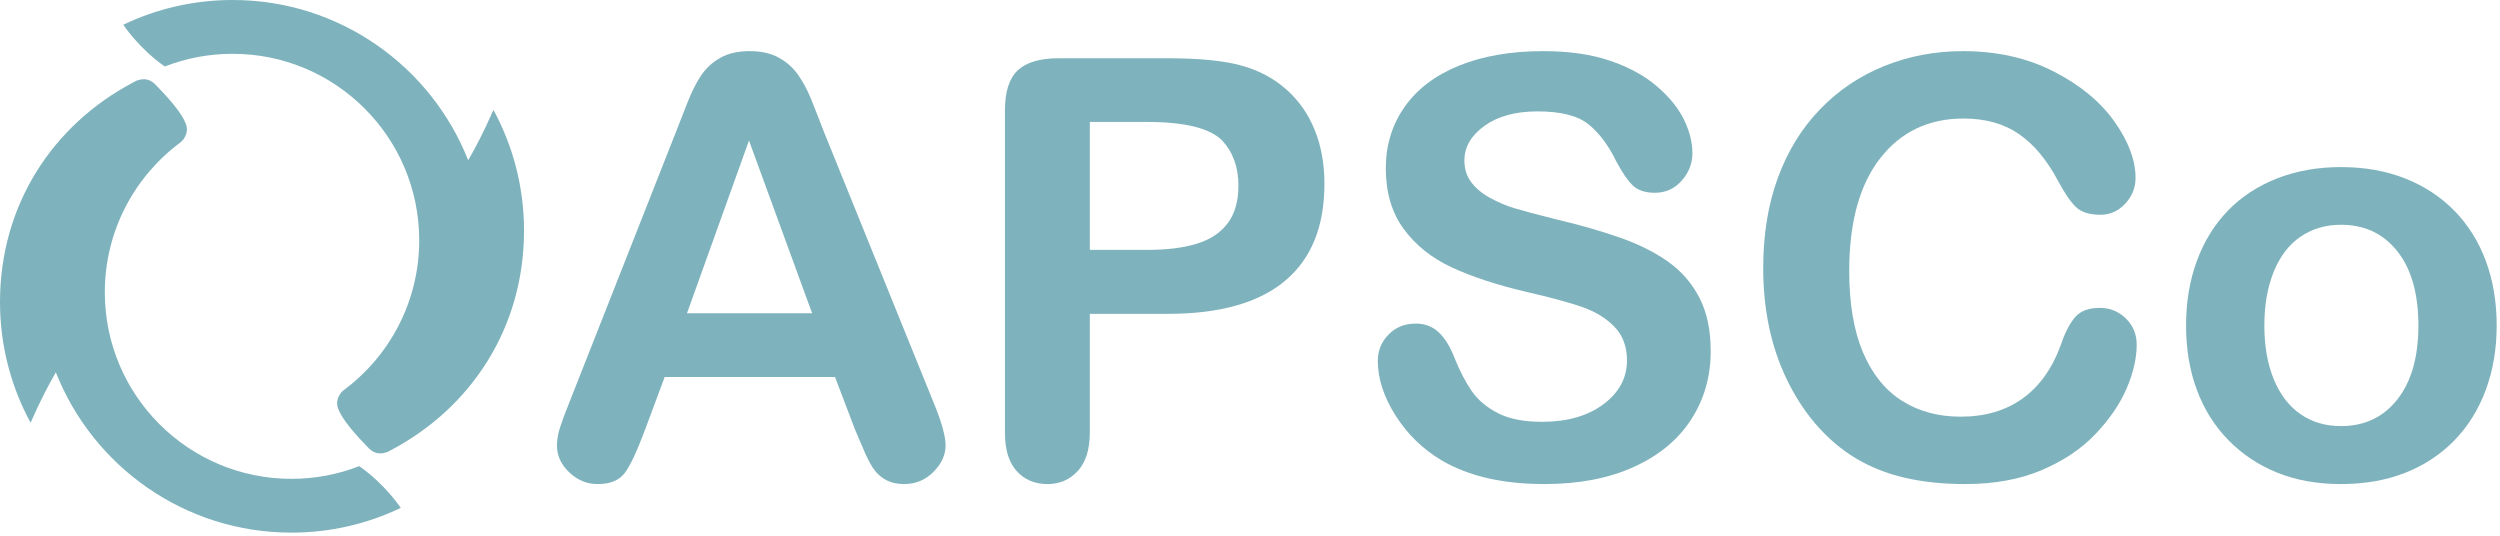
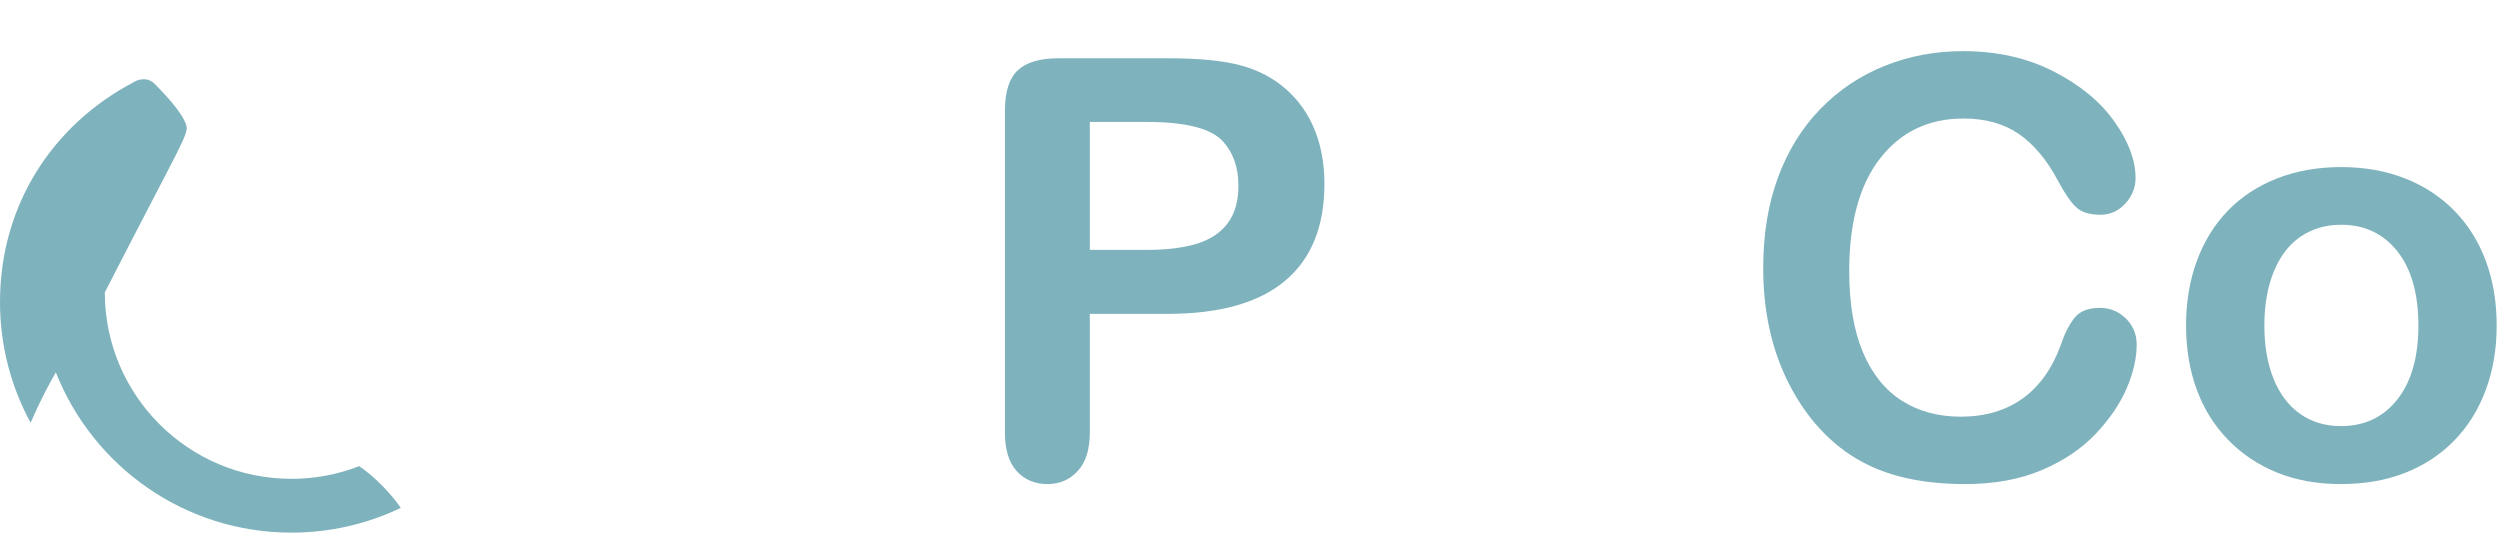
<svg xmlns="http://www.w3.org/2000/svg" fill="none" fill-rule="evenodd" stroke="black" stroke-width="0.501" stroke-linejoin="bevel" stroke-miterlimit="10" font-family="Times New Roman" font-size="16" style="font-variant-ligatures:none" version="1.1" overflow="visible" width="563.25pt" height="120.75pt" viewBox="0 -120.75 563.25 120.75">
  <defs>
	</defs>
  <g id="Page background" transform="scale(1 -1)">
    <rect x="0.001" y="0.001" width="563.248" height="120.749" stroke-linejoin="bevel" stroke="none" stroke-width="0" />
  </g>
  <g id="MouseOff" transform="scale(1 -1)">
    <g id="Group" stroke-linejoin="miter" stroke="none" stroke-width="1.323" fill="#7eb3bd">
-       <path d="M 111.171,95.99 C 108.96,90.919 106.945,87.148 105.481,84.642 C 97.136,105.783 76.528,120.75 52.407,120.75 C 43.585,120.75 35.231,118.751 27.774,115.178 C 27.774,115.178 31.213,109.905 37.126,105.767 C 41.863,107.615 47.016,108.628 52.407,108.628 C 75.625,108.628 94.448,89.818 94.448,66.613 C 94.448,52.784 87.764,40.517 77.448,32.86 C 76.942,32.485 75.46,30.937 76.113,28.906 C 77.004,26.138 80.593,22.329 83.081,19.764 C 84.49,18.313 86.088,18.454 87.251,18.921 C 87.255,18.909 87.256,18.898 87.26,18.886 C 87.352,18.932 87.439,18.986 87.53,19.034 C 87.743,19.134 87.939,19.242 88.108,19.351 C 106.18,28.884 118.065,46.928 118.065,68.799 C 118.065,78.645 115.567,87.908 111.171,95.99" />
-       <path d="M 6.894,25.508 C 9.105,30.58 11.12,34.351 12.584,36.857 C 20.929,15.715 41.538,0.75 65.658,0.75 C 74.48,0.75 82.834,2.748 90.291,6.321 C 90.291,6.321 86.852,11.593 80.939,15.731 C 76.202,13.884 71.049,12.87 65.658,12.87 C 42.44,12.87 23.617,31.681 23.617,54.886 C 23.617,68.714 30.301,80.982 40.617,88.639 C 41.124,89.013 42.605,90.562 41.952,92.593 C 41.061,95.361 37.472,99.17 34.984,101.735 C 33.575,103.186 31.977,103.044 30.814,102.577 C 30.81,102.589 30.809,102.601 30.805,102.613 C 30.713,102.567 30.626,102.512 30.535,102.465 C 30.322,102.364 30.126,102.257 29.957,102.147 C 11.886,92.615 0,74.571 0,52.7 C 0,42.854 2.498,33.59 6.894,25.508" />
-       <path d="M 182.975,50.166 L 154.777,50.166 L 168.747,89.091 L 182.975,50.166 M 213.041,20.44 C 213.041,22.542 212.075,25.91 210.144,30.542 L 185.486,91.408 C 184.327,94.453 183.372,96.886 182.621,98.711 C 181.869,100.533 180.947,102.239 179.853,103.825 C 178.759,105.412 177.32,106.71 175.539,107.719 C 173.758,108.726 171.537,109.23 168.875,109.23 C 166.257,109.23 164.057,108.726 162.277,107.719 C 160.496,106.71 159.058,105.39 157.964,103.762 C 156.869,102.13 155.839,100.083 154.874,97.617 C 153.908,95.149 153.081,93.038 152.394,91.28 L 128.251,30.027 C 127.264,27.583 126.556,25.674 126.128,24.301 C 125.698,22.928 125.484,21.599 125.484,20.312 C 125.484,18.081 126.406,16.087 128.251,14.329 C 130.097,12.57 132.221,11.69 134.625,11.69 C 137.459,11.69 139.496,12.517 140.742,14.167 C 141.986,15.819 143.487,19.003 145.248,23.722 L 149.755,35.818 L 188.125,35.818 L 192.632,23.98 C 193.233,22.52 193.953,20.837 194.789,18.928 C 195.626,17.019 196.409,15.604 197.14,14.682 C 197.869,13.758 198.769,13.032 199.844,12.495 C 200.915,11.96 202.202,11.69 203.707,11.69 C 206.281,11.69 208.48,12.602 210.305,14.425 C 212.128,16.247 213.041,18.253 213.041,20.44" />
+       <path d="M 6.894,25.508 C 9.105,30.58 11.12,34.351 12.584,36.857 C 20.929,15.715 41.538,0.75 65.658,0.75 C 74.48,0.75 82.834,2.748 90.291,6.321 C 90.291,6.321 86.852,11.593 80.939,15.731 C 76.202,13.884 71.049,12.87 65.658,12.87 C 42.44,12.87 23.617,31.681 23.617,54.886 C 41.124,89.013 42.605,90.562 41.952,92.593 C 41.061,95.361 37.472,99.17 34.984,101.735 C 33.575,103.186 31.977,103.044 30.814,102.577 C 30.81,102.589 30.809,102.601 30.805,102.613 C 30.713,102.567 30.626,102.512 30.535,102.465 C 30.322,102.364 30.126,102.257 29.957,102.147 C 11.886,92.615 0,74.571 0,52.7 C 0,42.854 2.498,33.59 6.894,25.508" />
      <path d="M 279.017,78.927 C 279.017,75.452 278.222,72.643 276.634,70.498 C 275.045,68.352 272.739,66.808 269.714,65.865 C 266.687,64.921 262.921,64.45 258.415,64.45 L 245.539,64.45 L 245.539,93.274 L 258.415,93.274 C 266.956,93.274 272.599,91.881 275.347,89.091 C 277.793,86.475 279.017,83.087 279.017,78.927 M 298.395,79.312 C 298.395,83.817 297.664,87.87 296.205,91.473 C 294.746,95.076 292.611,98.121 289.8,100.608 C 286.989,103.096 283.652,104.876 279.789,105.95 C 275.883,107.064 270.302,107.623 263.05,107.623 L 238.521,107.623 C 234.314,107.623 231.246,106.722 229.314,104.919 C 227.383,103.117 226.417,100.115 226.417,95.912 L 226.417,23.208 C 226.417,19.432 227.297,16.57 229.056,14.618 C 230.816,12.667 233.134,11.691 236.01,11.691 C 238.756,11.691 241.032,12.677 242.835,14.65 C 244.636,16.623 245.539,19.518 245.539,23.336 L 245.539,50.037 L 263.05,50.037 C 274.767,50.037 283.587,52.515 289.51,57.469 C 295.433,62.422 298.395,69.703 298.395,79.312" />
-       <path d="M 382.879,53.671 C 381.183,56.953 378.823,59.665 375.798,61.81 C 372.771,63.955 369.102,65.778 364.788,67.28 C 360.474,68.78 355.656,70.153 350.335,71.396 C 346.086,72.469 343.038,73.285 341.193,73.843 C 339.347,74.399 337.523,75.171 335.721,76.159 C 333.918,77.146 332.501,78.323 331.472,79.697 C 330.441,81.069 329.927,82.699 329.927,84.587 C 329.927,87.632 331.439,90.238 334.466,92.405 C 337.491,94.571 341.472,95.653 346.408,95.653 C 351.728,95.653 355.591,94.657 357.996,92.661 C 360.399,90.667 362.46,87.89 364.177,84.329 C 365.507,81.842 366.741,80.051 367.879,78.958 C 369.015,77.863 370.679,77.318 372.867,77.318 C 375.271,77.318 377.278,78.227 378.888,80.051 C 380.497,81.873 381.302,83.921 381.302,86.195 C 381.302,88.684 380.658,91.235 379.371,93.852 C 378.082,96.468 376.044,98.968 373.254,101.348 C 370.464,103.729 366.955,105.637 362.728,107.074 C 358.5,108.511 353.489,109.23 347.695,109.23 C 340.441,109.23 334.132,108.145 328.768,105.98 C 323.402,103.813 319.304,100.714 316.471,96.684 C 313.637,92.651 312.222,88.039 312.222,82.85 C 312.222,77.402 313.562,72.844 316.245,69.177 C 318.926,65.51 322.554,62.614 327.126,60.492 C 331.697,58.368 337.372,56.513 344.155,54.927 C 349.219,53.768 353.264,52.675 356.29,51.645 C 359.315,50.614 361.784,49.125 363.694,47.173 C 365.603,45.221 366.558,42.679 366.558,39.549 C 366.558,35.603 364.788,32.311 361.247,29.672 C 357.707,27.034 353.103,25.716 347.438,25.716 C 343.317,25.716 339.99,26.369 337.458,27.678 C 334.926,28.985 332.963,30.647 331.568,32.665 C 330.173,34.679 328.874,37.189 327.672,40.193 C 326.685,42.722 325.493,44.631 324.099,45.918 C 322.705,47.205 320.998,47.849 318.981,47.849 C 316.492,47.849 314.443,47.023 312.833,45.372 C 311.223,43.72 310.419,41.737 310.419,39.42 C 310.419,35.431 311.76,31.322 314.443,27.099 C 317.125,22.874 320.612,19.496 324.905,16.964 C 330.956,13.449 338.638,11.69 347.953,11.69 C 355.721,11.69 362.439,12.976 368.103,15.55 C 373.77,18.123 378.072,21.683 381.013,26.231 C 383.952,30.777 385.422,35.903 385.422,41.607 C 385.422,46.368 384.574,50.39 382.879,53.671" />
      <path d="M 478.951,49.007 C 477.32,50.593 475.367,51.388 473.092,51.388 C 470.43,51.388 468.499,50.604 467.299,49.039 C 466.096,47.473 465.087,45.447 464.272,42.958 C 462.34,37.683 459.476,33.683 455.677,30.96 C 451.879,28.235 447.233,26.874 441.739,26.874 C 436.674,26.874 432.253,28.074 428.476,30.477 C 424.699,32.878 421.781,36.515 419.721,41.383 C 417.66,46.251 416.631,52.353 416.631,59.687 C 416.631,70.669 418.958,79.139 423.616,85.102 C 428.273,91.064 434.529,94.045 442.383,94.045 C 447.319,94.045 451.47,92.888 454.841,90.571 C 458.209,88.255 461.139,84.758 463.629,80.083 C 465.131,77.253 466.493,75.259 467.717,74.101 C 468.939,72.942 470.774,72.364 473.221,72.364 C 475.41,72.364 477.278,73.199 478.823,74.872 C 480.368,76.545 481.141,78.475 481.141,80.663 C 481.141,84.652 479.552,88.886 476.375,93.37 C 473.199,97.852 468.628,101.616 462.663,104.663 C 456.697,107.707 449.893,109.23 442.255,109.23 C 435.987,109.23 430.086,108.114 424.55,105.884 C 419.012,103.653 414.183,100.403 410.064,96.136 C 405.943,91.869 402.777,86.732 400.568,80.726 C 398.356,74.72 397.251,67.924 397.251,60.331 C 397.251,55.656 397.692,51.238 398.572,47.077 C 399.451,42.916 400.77,39.003 402.531,35.335 C 404.291,31.668 406.415,28.353 408.905,25.394 C 411.694,22.134 414.752,19.507 418.079,17.512 C 421.405,15.518 425.107,14.048 429.185,13.106 C 433.261,12.161 437.79,11.69 442.769,11.69 C 449.336,11.69 455.087,12.741 460.023,14.843 C 464.959,16.943 469.015,19.678 472.191,23.046 C 475.367,26.412 477.696,29.843 479.176,33.34 C 480.658,36.836 481.397,40.084 481.397,43.088 C 481.397,45.447 480.582,47.419 478.951,49.007" />
      <path d="M 544.862,47.398 C 544.862,40.321 543.283,34.776 540.13,30.766 C 536.974,26.755 532.736,24.751 527.414,24.751 C 523.895,24.751 520.836,25.662 518.239,27.485 C 515.642,29.308 513.646,31.935 512.253,35.367 C 510.857,38.798 510.16,42.808 510.16,47.398 C 510.16,52.03 510.868,56.084 512.285,59.559 C 513.702,63.034 515.718,65.66 518.336,67.44 C 520.954,69.22 523.979,70.11 527.414,70.11 C 532.736,70.11 536.974,68.115 540.13,64.127 C 543.283,60.137 544.862,54.561 544.862,47.398 M 562.502,47.398 C 562.502,52.675 561.697,57.5 560.087,61.875 C 558.477,66.25 556.128,70.024 553.037,73.199 C 549.947,76.372 546.235,78.818 541.9,80.534 C 537.564,82.249 532.736,83.107 527.414,83.107 C 522.178,83.107 517.391,82.26 513.057,80.566 C 508.722,78.871 505.031,76.458 501.983,73.327 C 498.935,70.196 496.596,66.42 494.966,62.003 C 493.335,57.585 492.52,52.716 492.52,47.398 C 492.52,42.122 493.325,37.307 494.935,32.954 C 496.543,28.599 498.903,24.824 502.016,21.629 C 505.128,18.433 508.808,15.979 513.057,14.262 C 517.307,12.548 522.092,11.69 527.414,11.69 C 532.778,11.69 537.607,12.537 541.9,14.231 C 546.191,15.924 549.883,18.359 552.974,21.533 C 556.063,24.708 558.423,28.503 560.055,32.921 C 561.685,37.339 562.502,42.164 562.502,47.398" />
    </g>
  </g>
</svg>